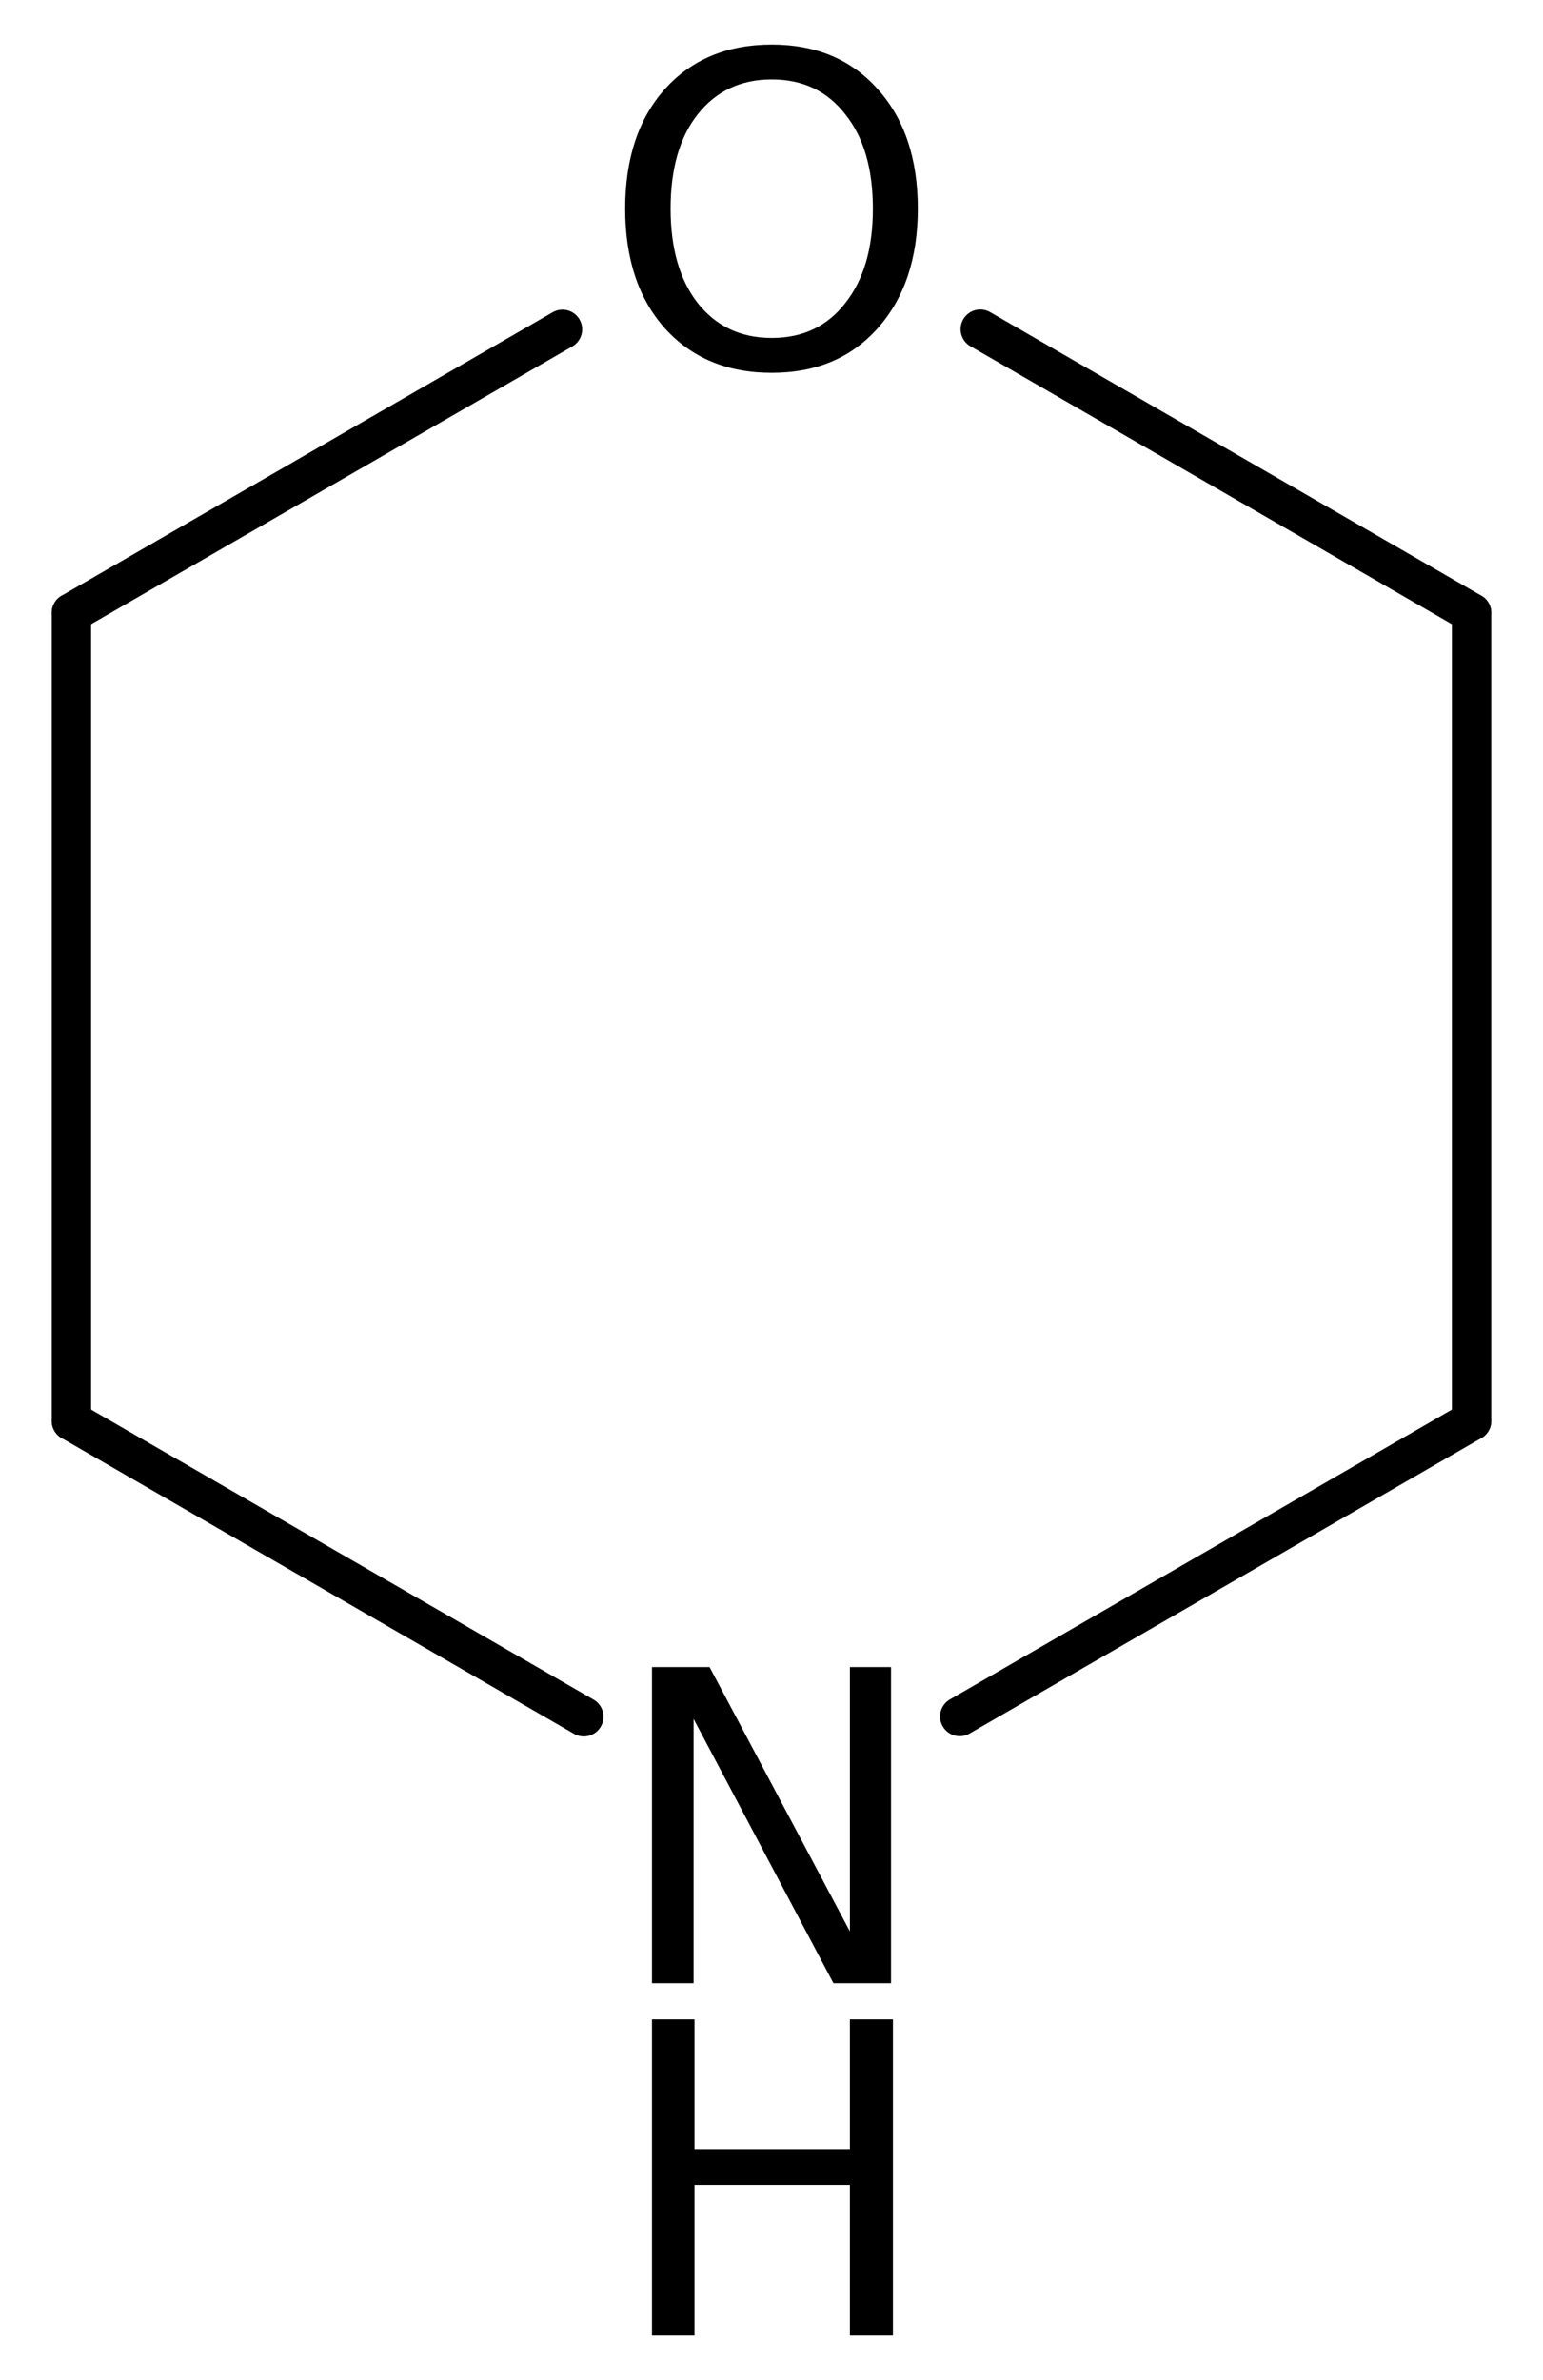
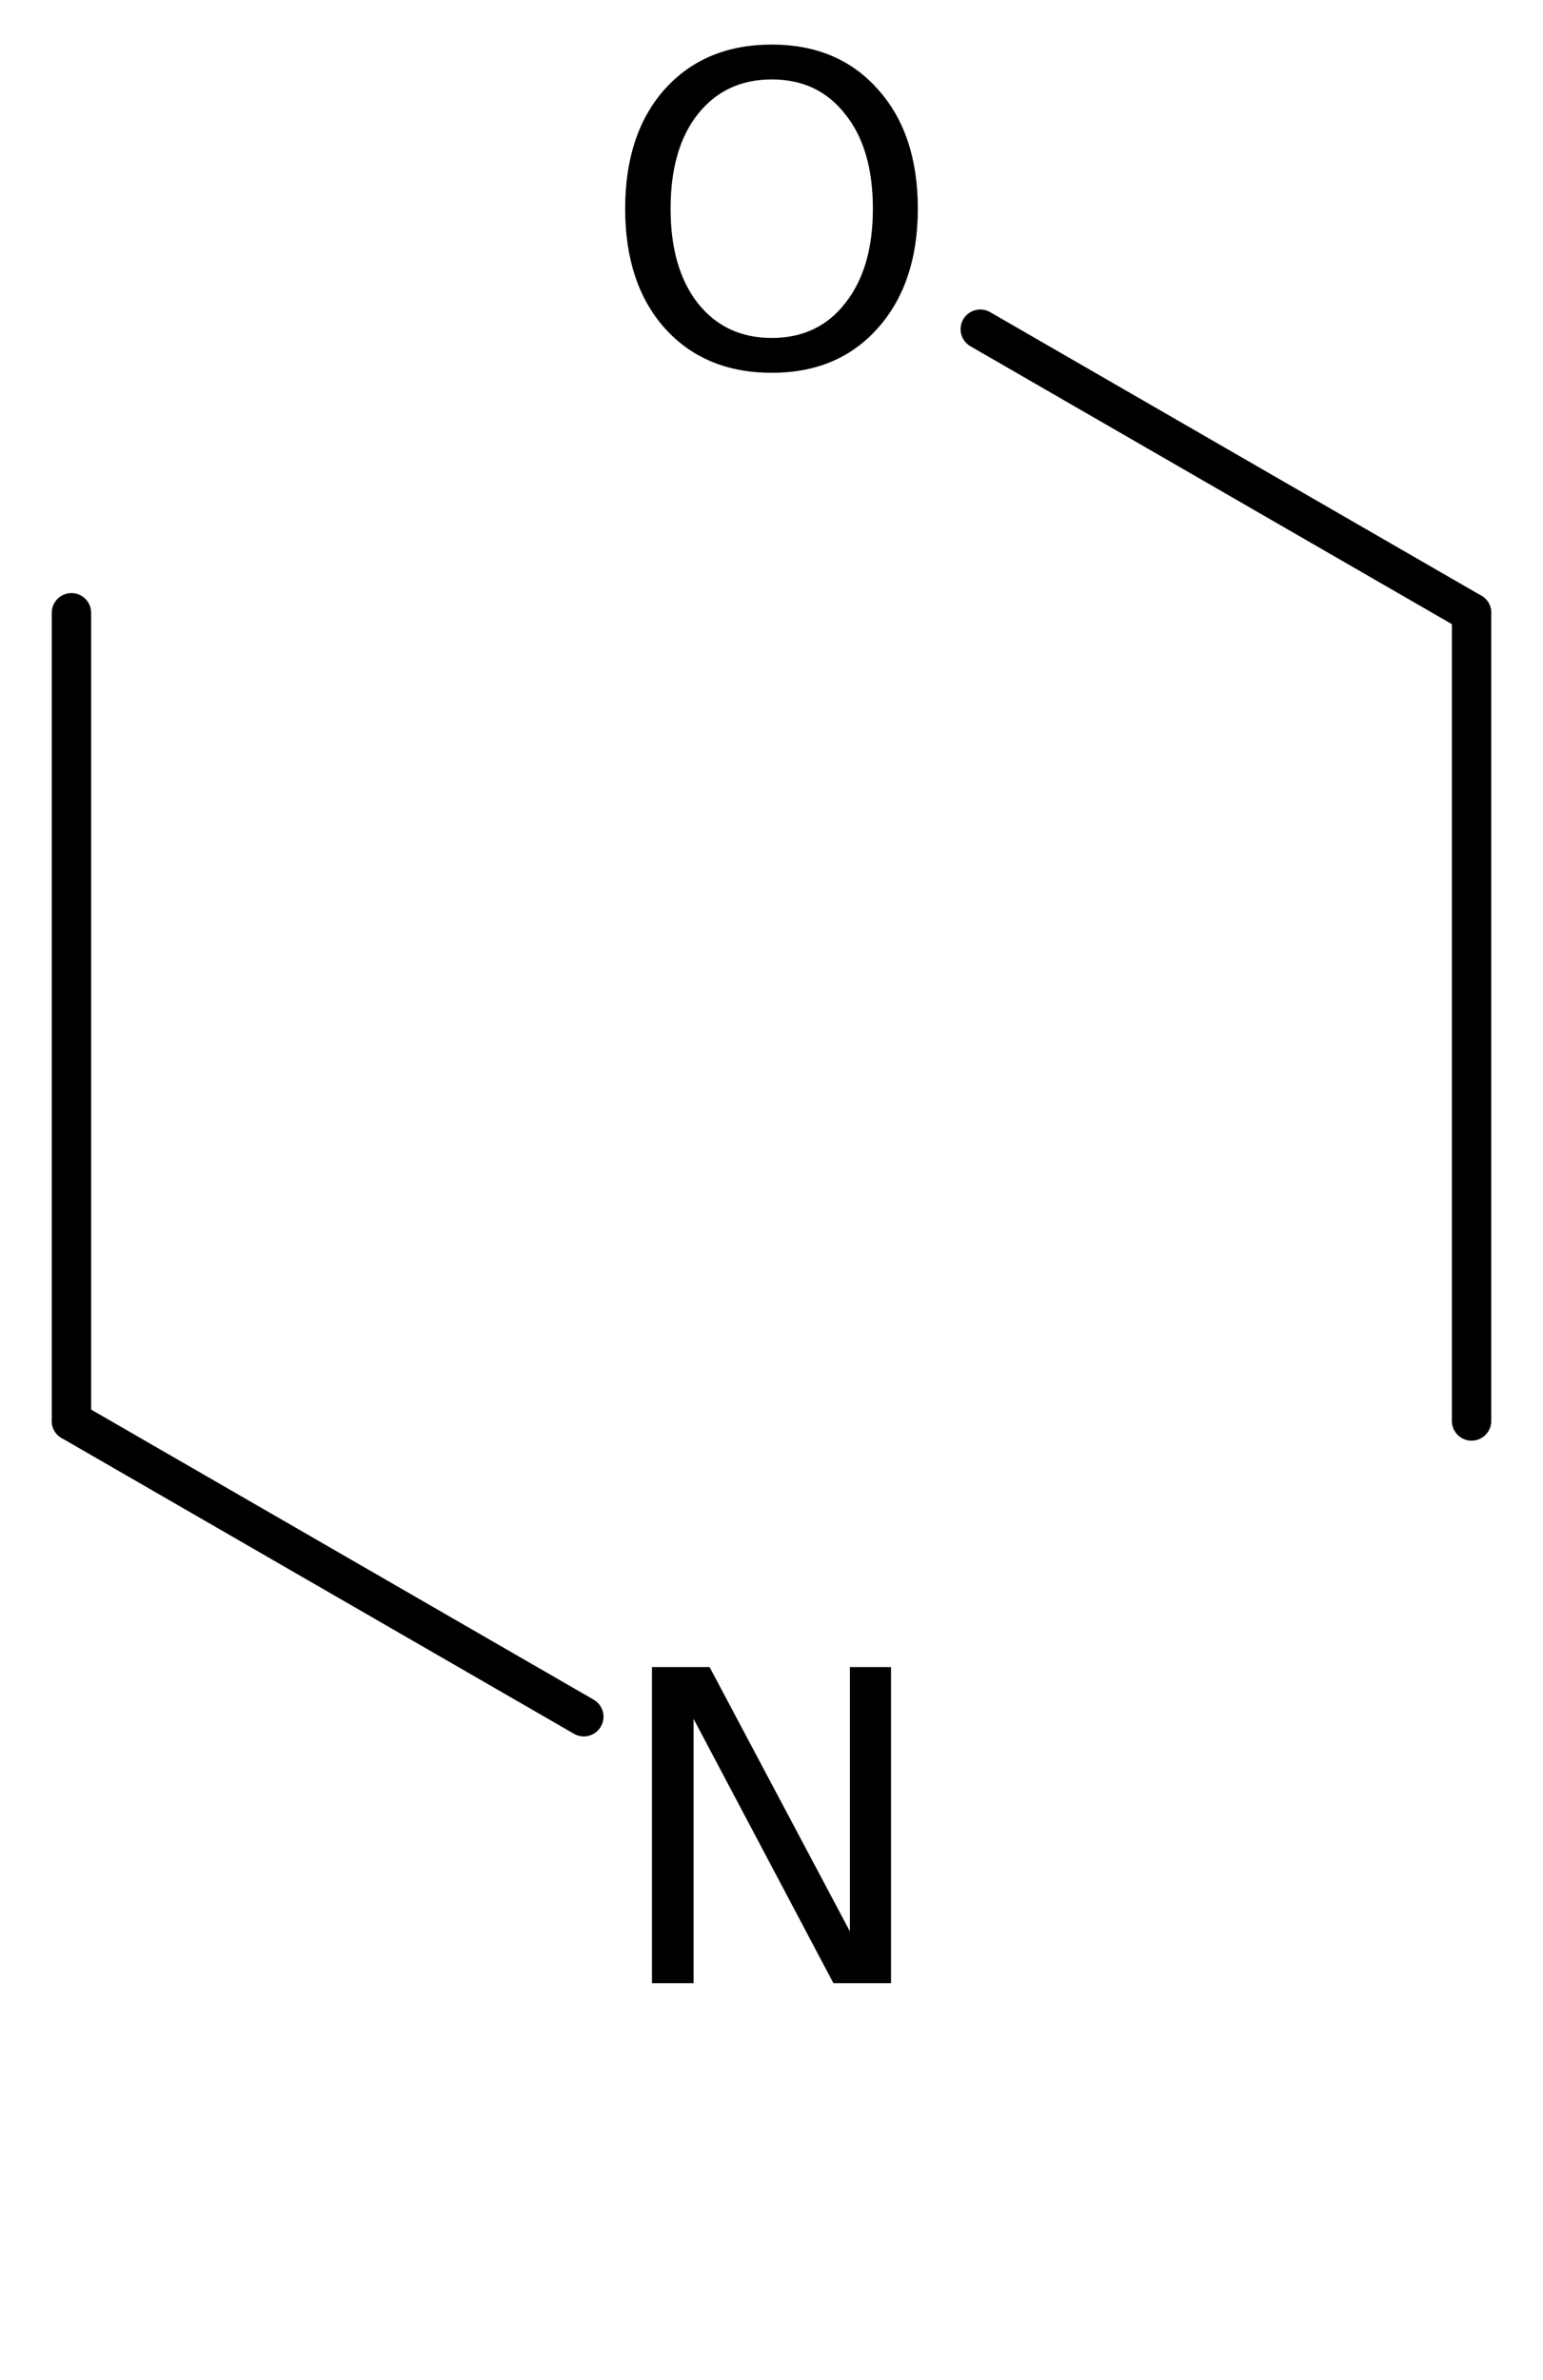
<svg xmlns="http://www.w3.org/2000/svg" version="1.2" width="19.397mm" height="29.903mm" viewBox="0 0 19.397 29.903">
  <desc>Generated by the Chemistry Development Kit (http://github.com/cdk)</desc>
  <g stroke-linecap="round" stroke-linejoin="round" stroke="#000000" stroke-width=".495" fill="#000000">
-     <rect x=".0" y=".0" width="20.0" height="30.0" fill="#FFFFFF" stroke="none" />
    <g id="mol1" class="mol">
      <line id="mol1bnd1" class="bond" x1="18.499" y1="17.853" x2="18.499" y2="7.699" />
      <line id="mol1bnd2" class="bond" x1="18.499" y1="7.699" x2="12.323" y2="4.136" />
-       <line id="mol1bnd3" class="bond" x1="7.071" y1="4.138" x2=".898" y2="7.699" />
      <line id="mol1bnd4" class="bond" x1=".898" y1="7.699" x2=".898" y2="17.853" />
      <line id="mol1bnd5" class="bond" x1=".898" y1="17.853" x2="7.339" y2="21.569" />
-       <line id="mol1bnd6" class="bond" x1="18.499" y1="17.853" x2="12.065" y2="21.566" />
      <path id="mol1atm3" class="atom" d="M9.702 .998q-.584 -.0 -.931 .438q-.341 .432 -.341 1.186q.0 .748 .341 1.186q.347 .438 .931 .438q.584 -.0 .924 -.438q.347 -.438 .347 -1.186q-.0 -.754 -.347 -1.186q-.34 -.438 -.924 -.438zM9.702 .56q.833 -.0 1.332 .56q.504 .559 .504 1.502q.0 .937 -.504 1.502q-.499 .56 -1.332 .56q-.84 -.0 -1.345 -.56q-.498 -.559 -.498 -1.502q-.0 -.943 .498 -1.502q.505 -.56 1.345 -.56z" stroke="none" />
      <g id="mol1atm6" class="atom">
        <path d="M8.196 20.945h.724l1.764 3.321v-3.321h.517v3.972h-.724l-1.758 -3.321v3.321h-.523v-3.972z" stroke="none" />
-         <path d="M8.196 25.371h.535v1.63h1.953v-1.63h.541v3.972h-.541v-1.892h-1.953v1.892h-.535v-3.972z" stroke="none" />
      </g>
    </g>
  </g>
</svg>